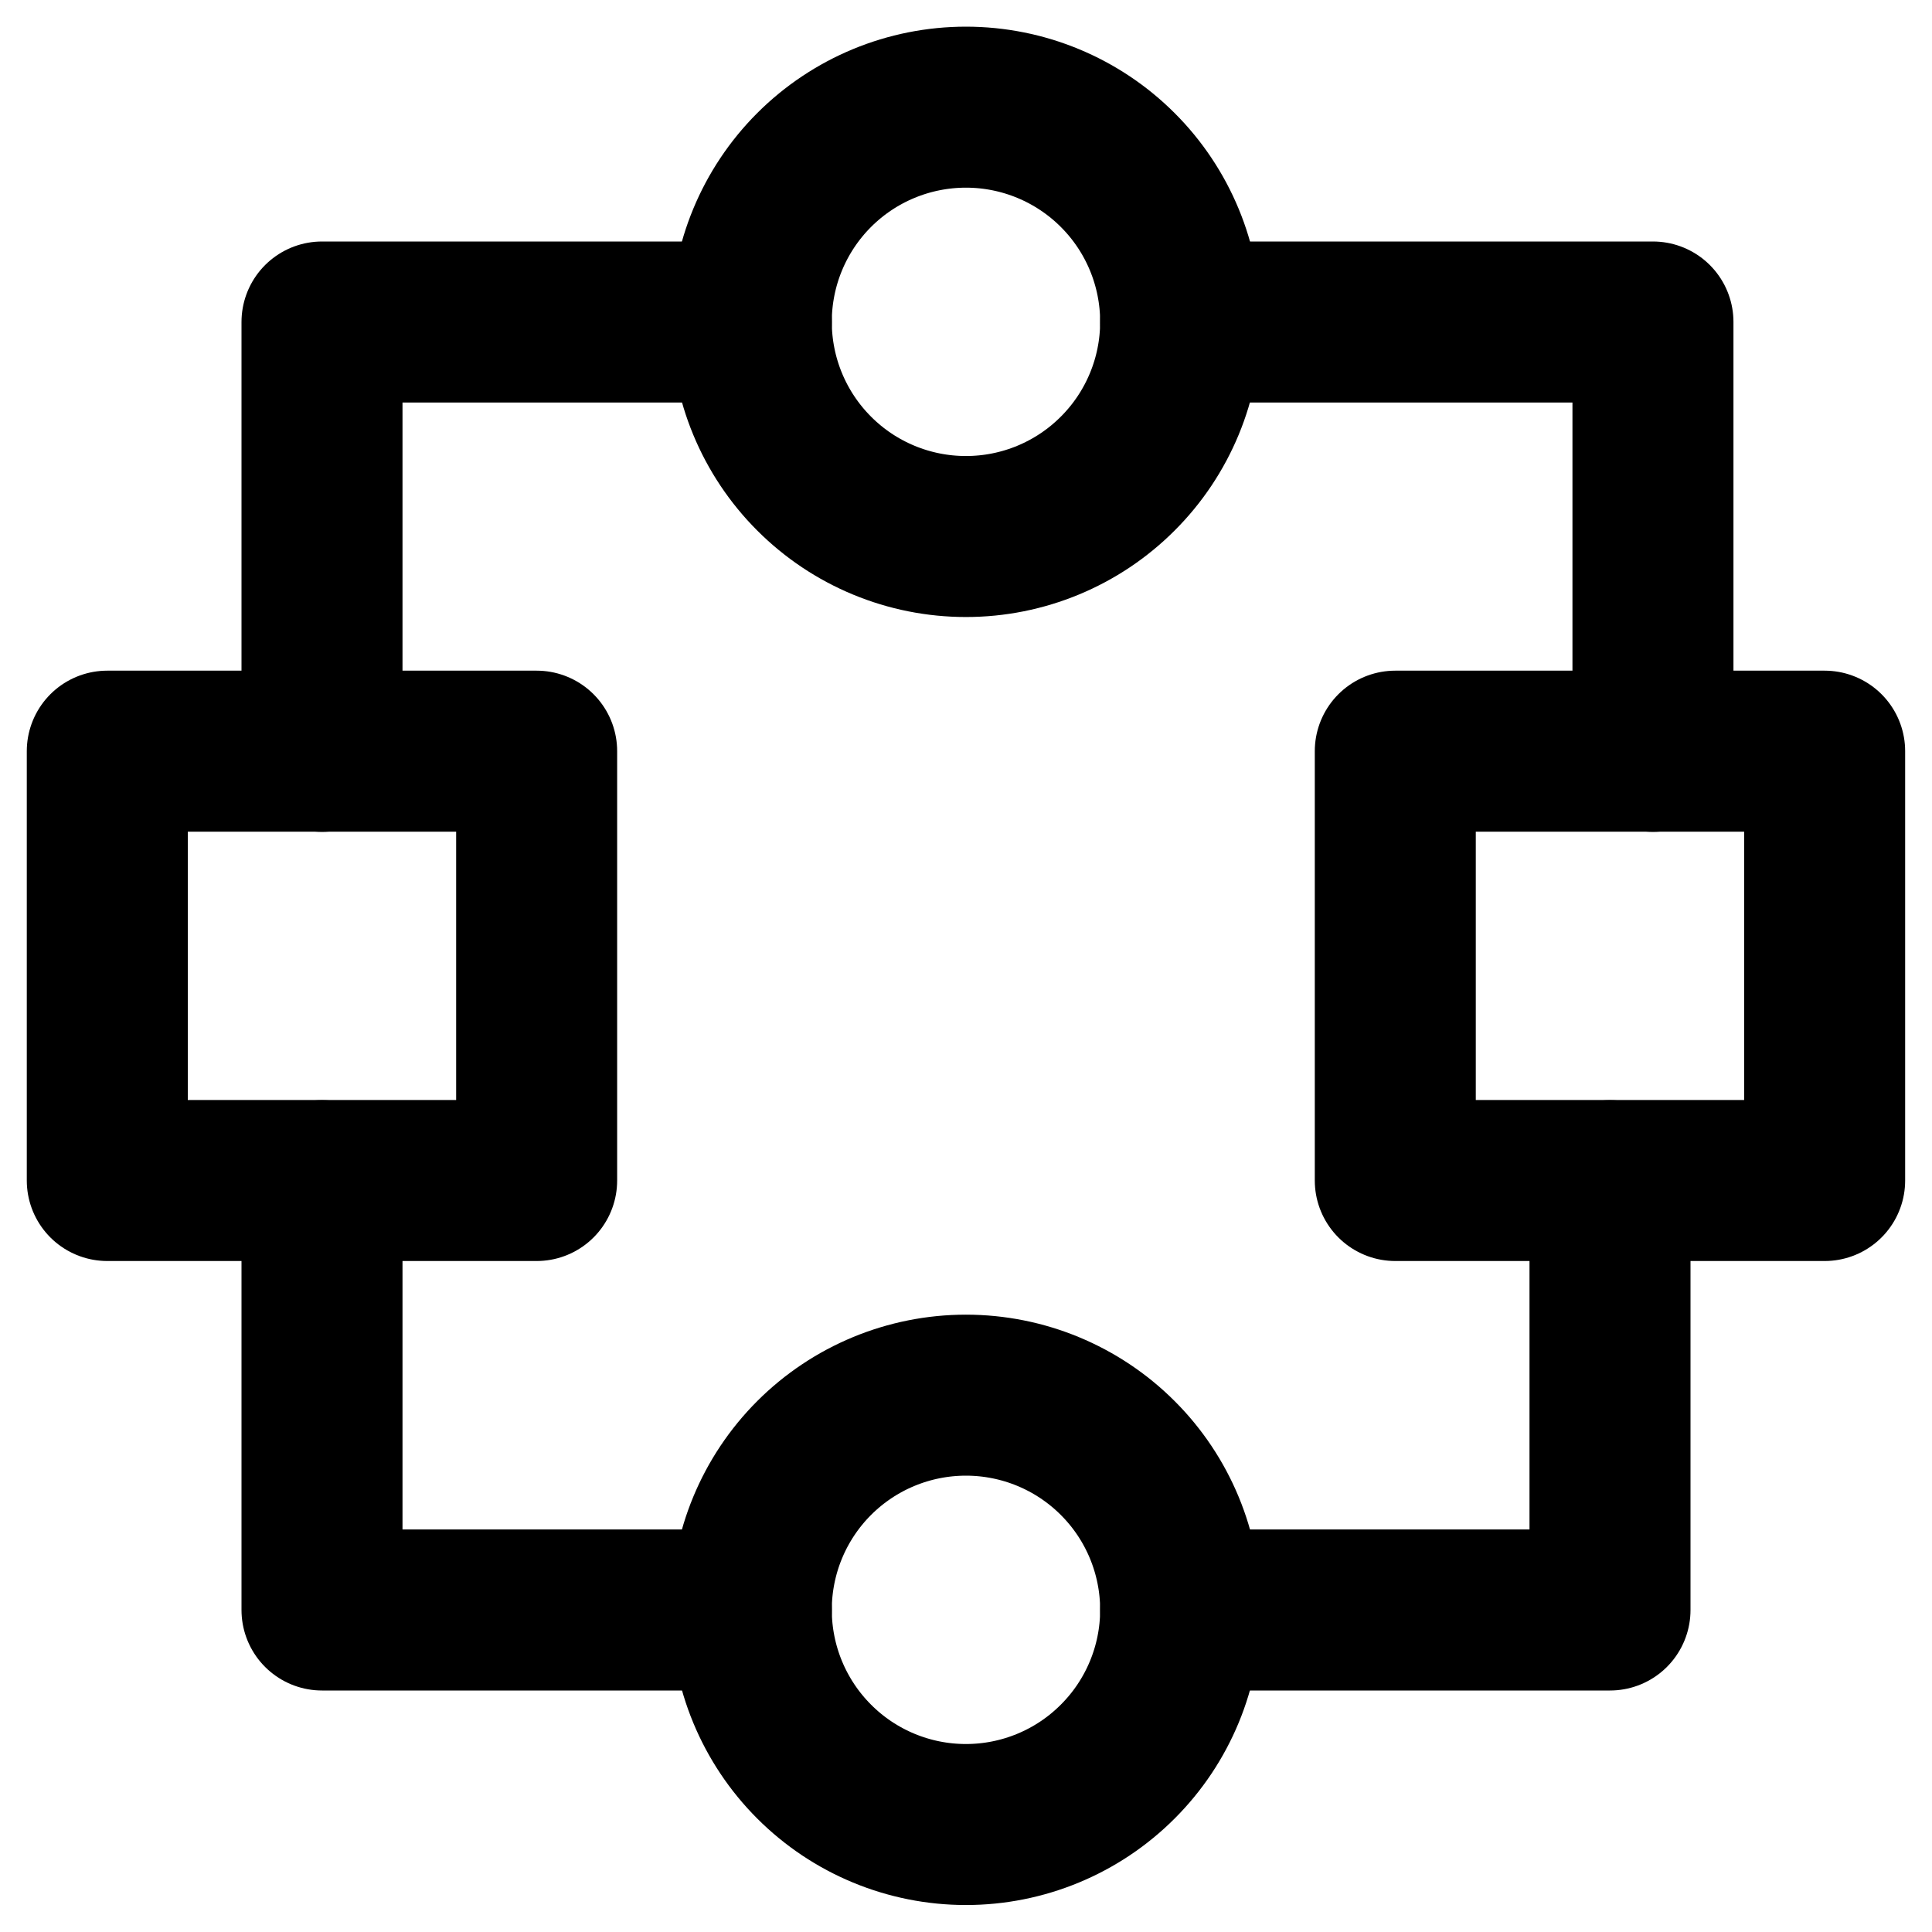
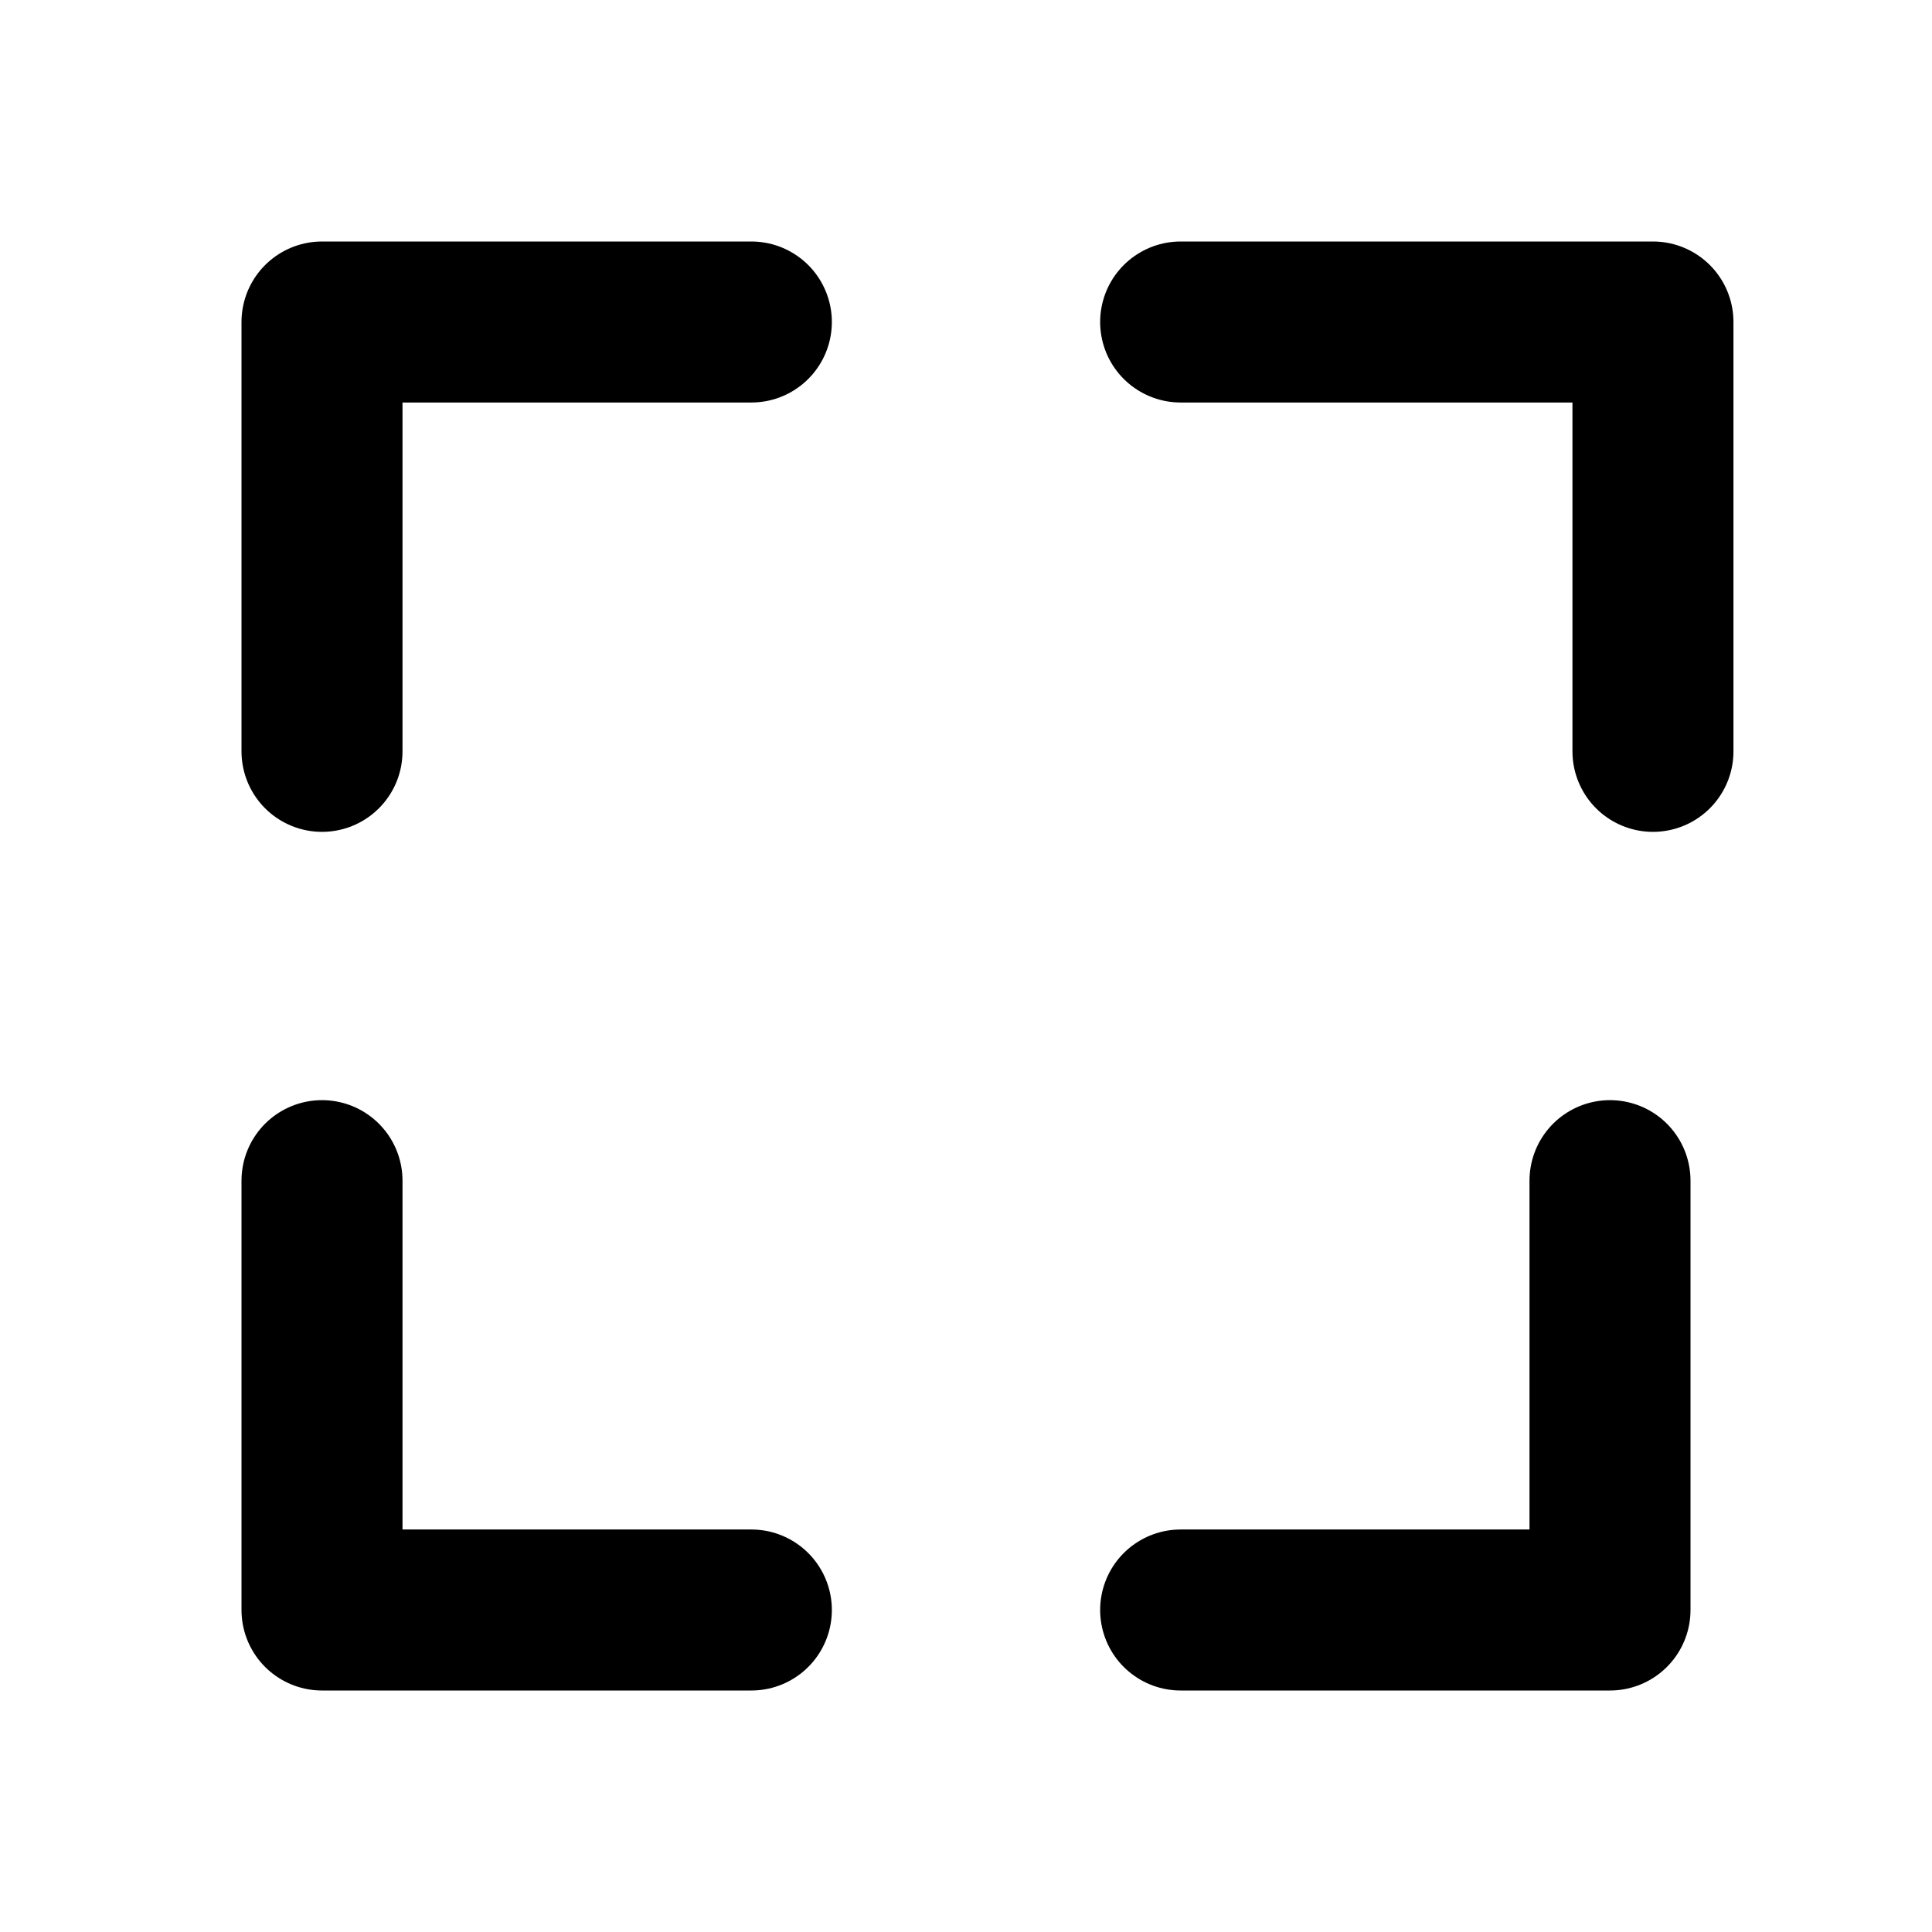
<svg xmlns="http://www.w3.org/2000/svg" width="30" height="30" viewBox="0 0 30 30" fill="none">
  <g id="Group">
-     <path id="Vector" d="M14.999 8.331C15.883 8.331 16.731 7.98 17.356 7.354C17.982 6.729 18.333 5.881 18.333 4.997C18.333 4.113 17.982 3.265 17.356 2.64C16.731 2.015 15.883 1.664 14.999 1.664C14.115 1.664 13.267 2.015 12.642 2.64C12.017 3.265 11.666 4.113 11.666 4.997C11.666 5.881 12.017 6.729 12.642 7.354C13.267 7.98 14.115 8.331 14.999 8.331ZM14.999 28.331C15.883 28.331 16.731 27.98 17.356 27.354C17.982 26.729 18.333 25.881 18.333 24.997C18.333 24.113 17.982 23.265 17.356 22.64C16.731 22.015 15.883 21.664 14.999 21.664C14.115 21.664 13.267 22.015 12.642 22.64C12.017 23.265 11.666 24.113 11.666 24.997C11.666 25.881 12.017 26.729 12.642 27.354C13.267 27.98 14.115 28.331 14.999 28.331ZM8.333 11.664H1.666V18.331H8.333V11.664ZM28.333 11.664H21.666V18.331H28.333V11.664Z" stroke="black" stroke-width="2.5" stroke-linecap="round" stroke-linejoin="round" />
    <path id="Vector_2" d="M11.667 5H5V11.667M11.667 25H5V18.333M18.333 5H25.667V11.667M18.333 25H25V18.333" stroke="black" stroke-width="2.5" stroke-linecap="round" stroke-linejoin="round" />
  </g>
</svg>